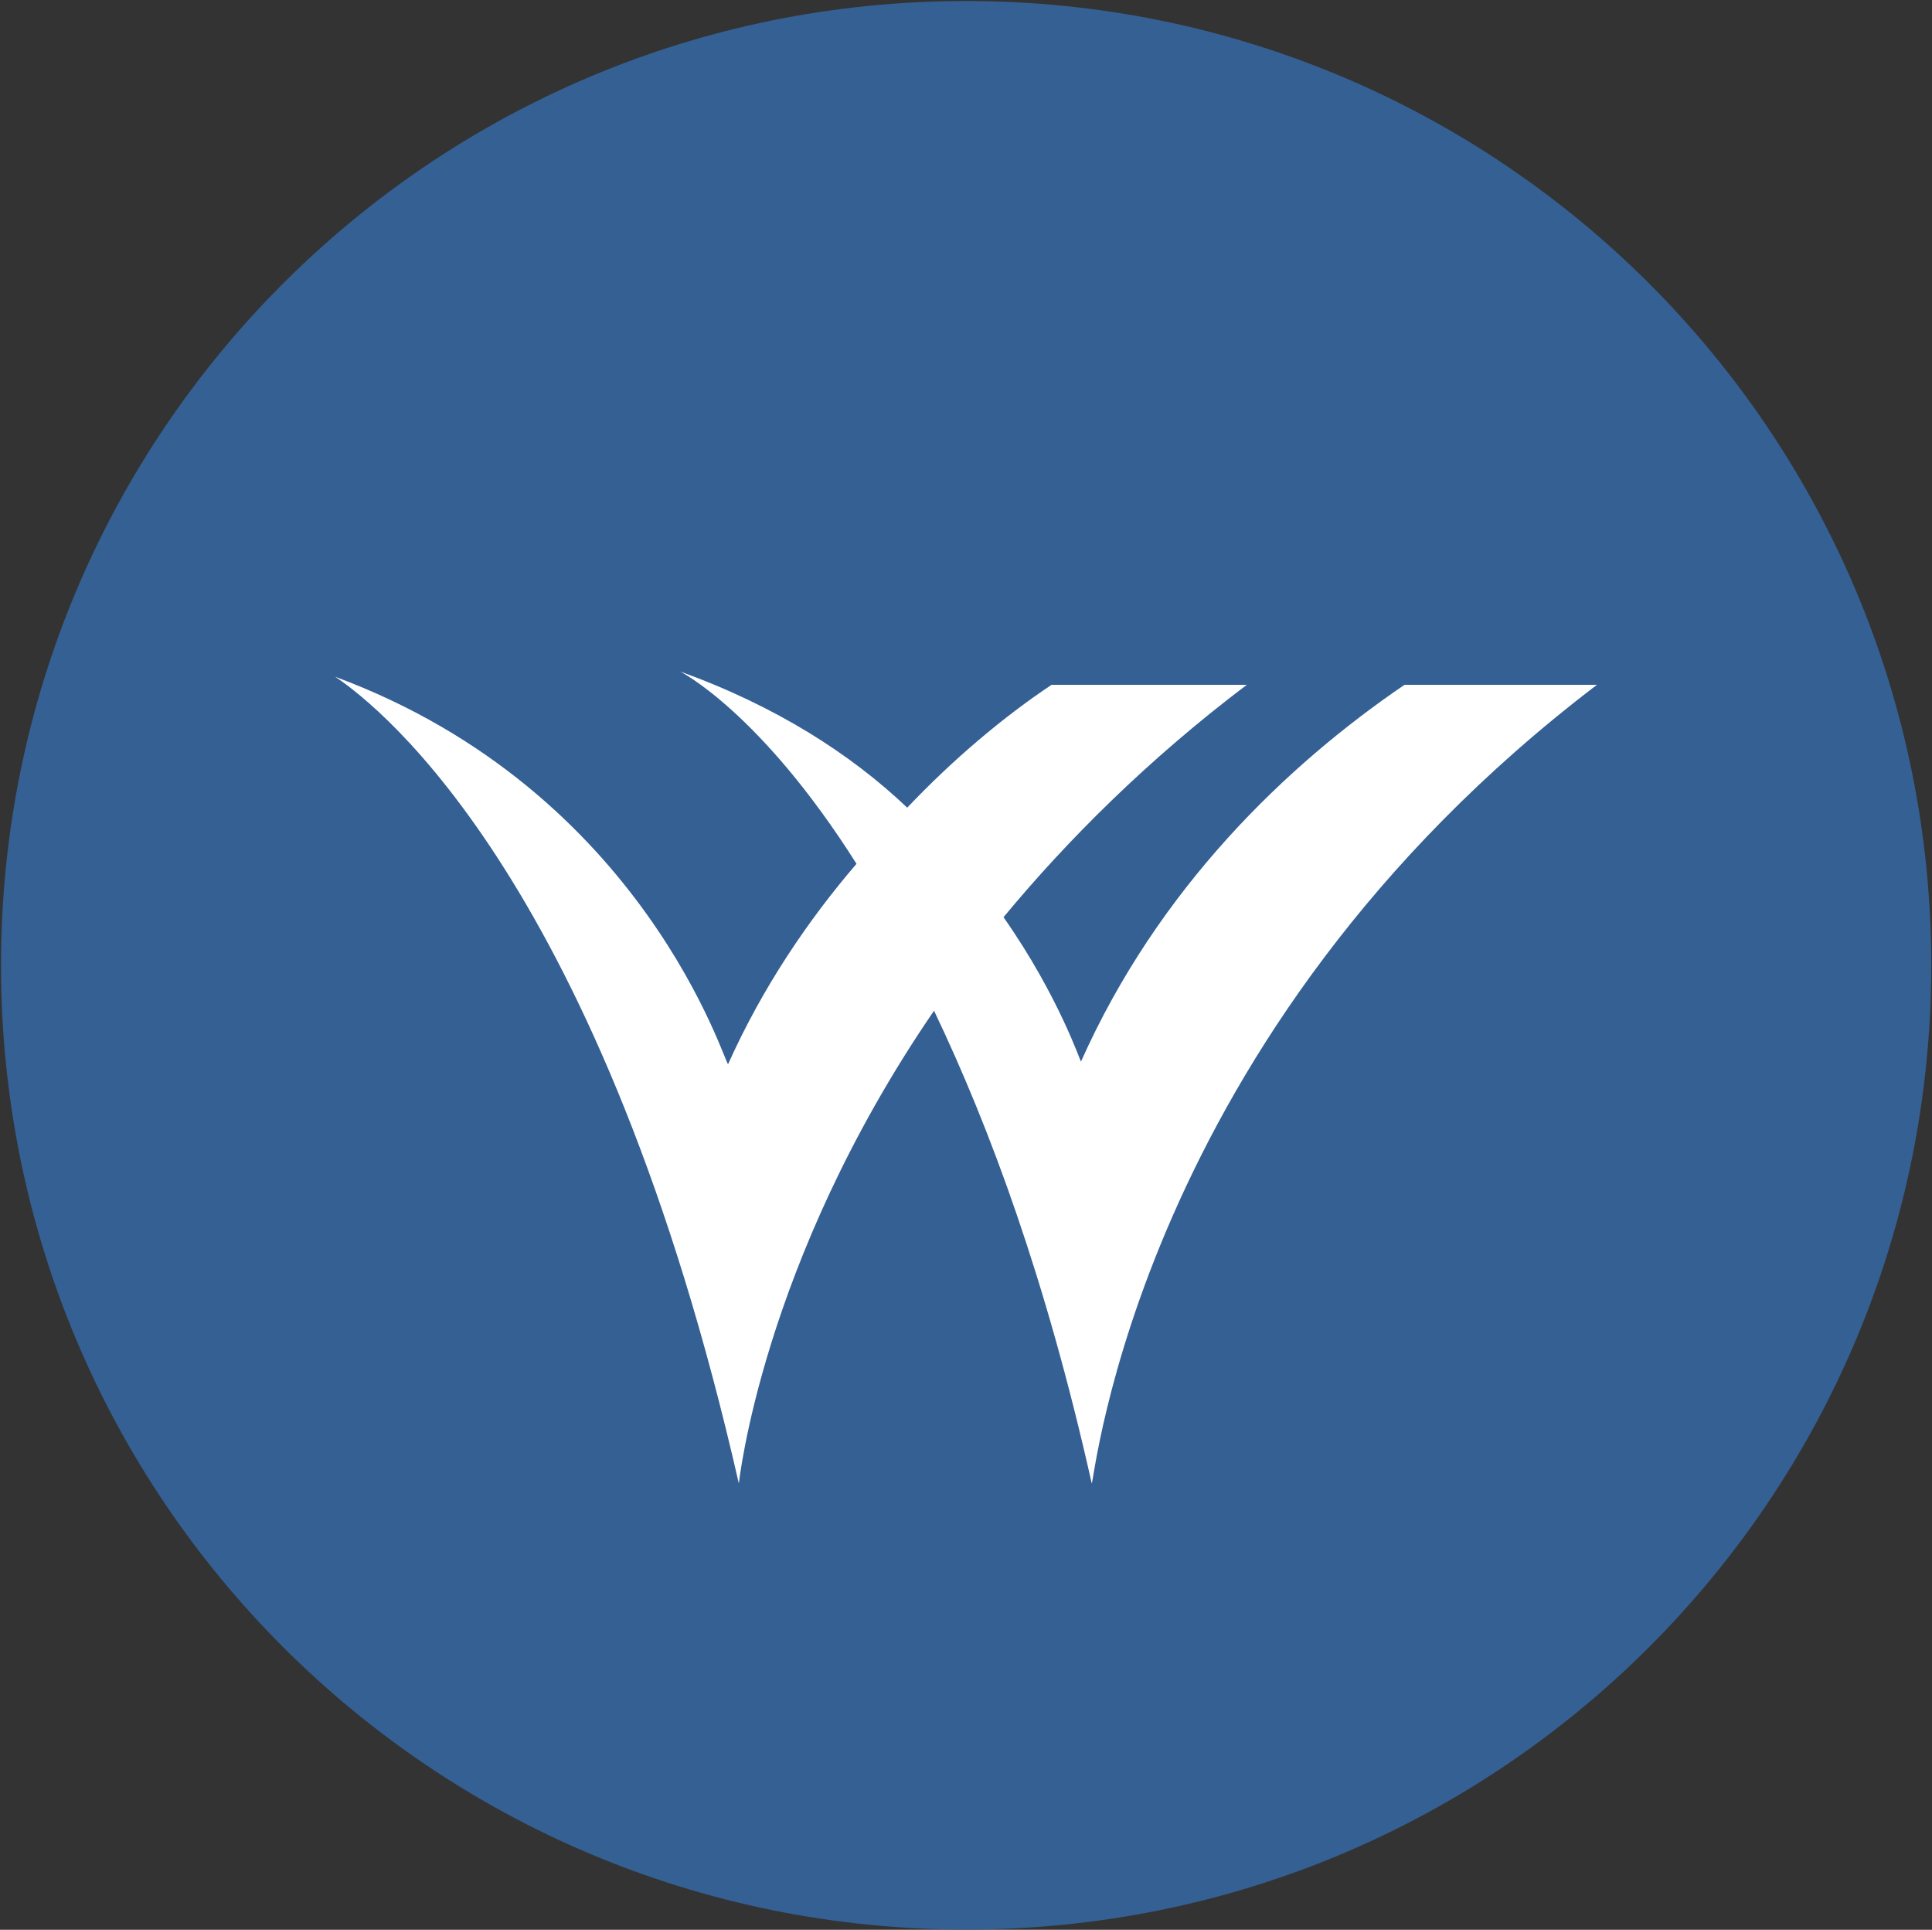
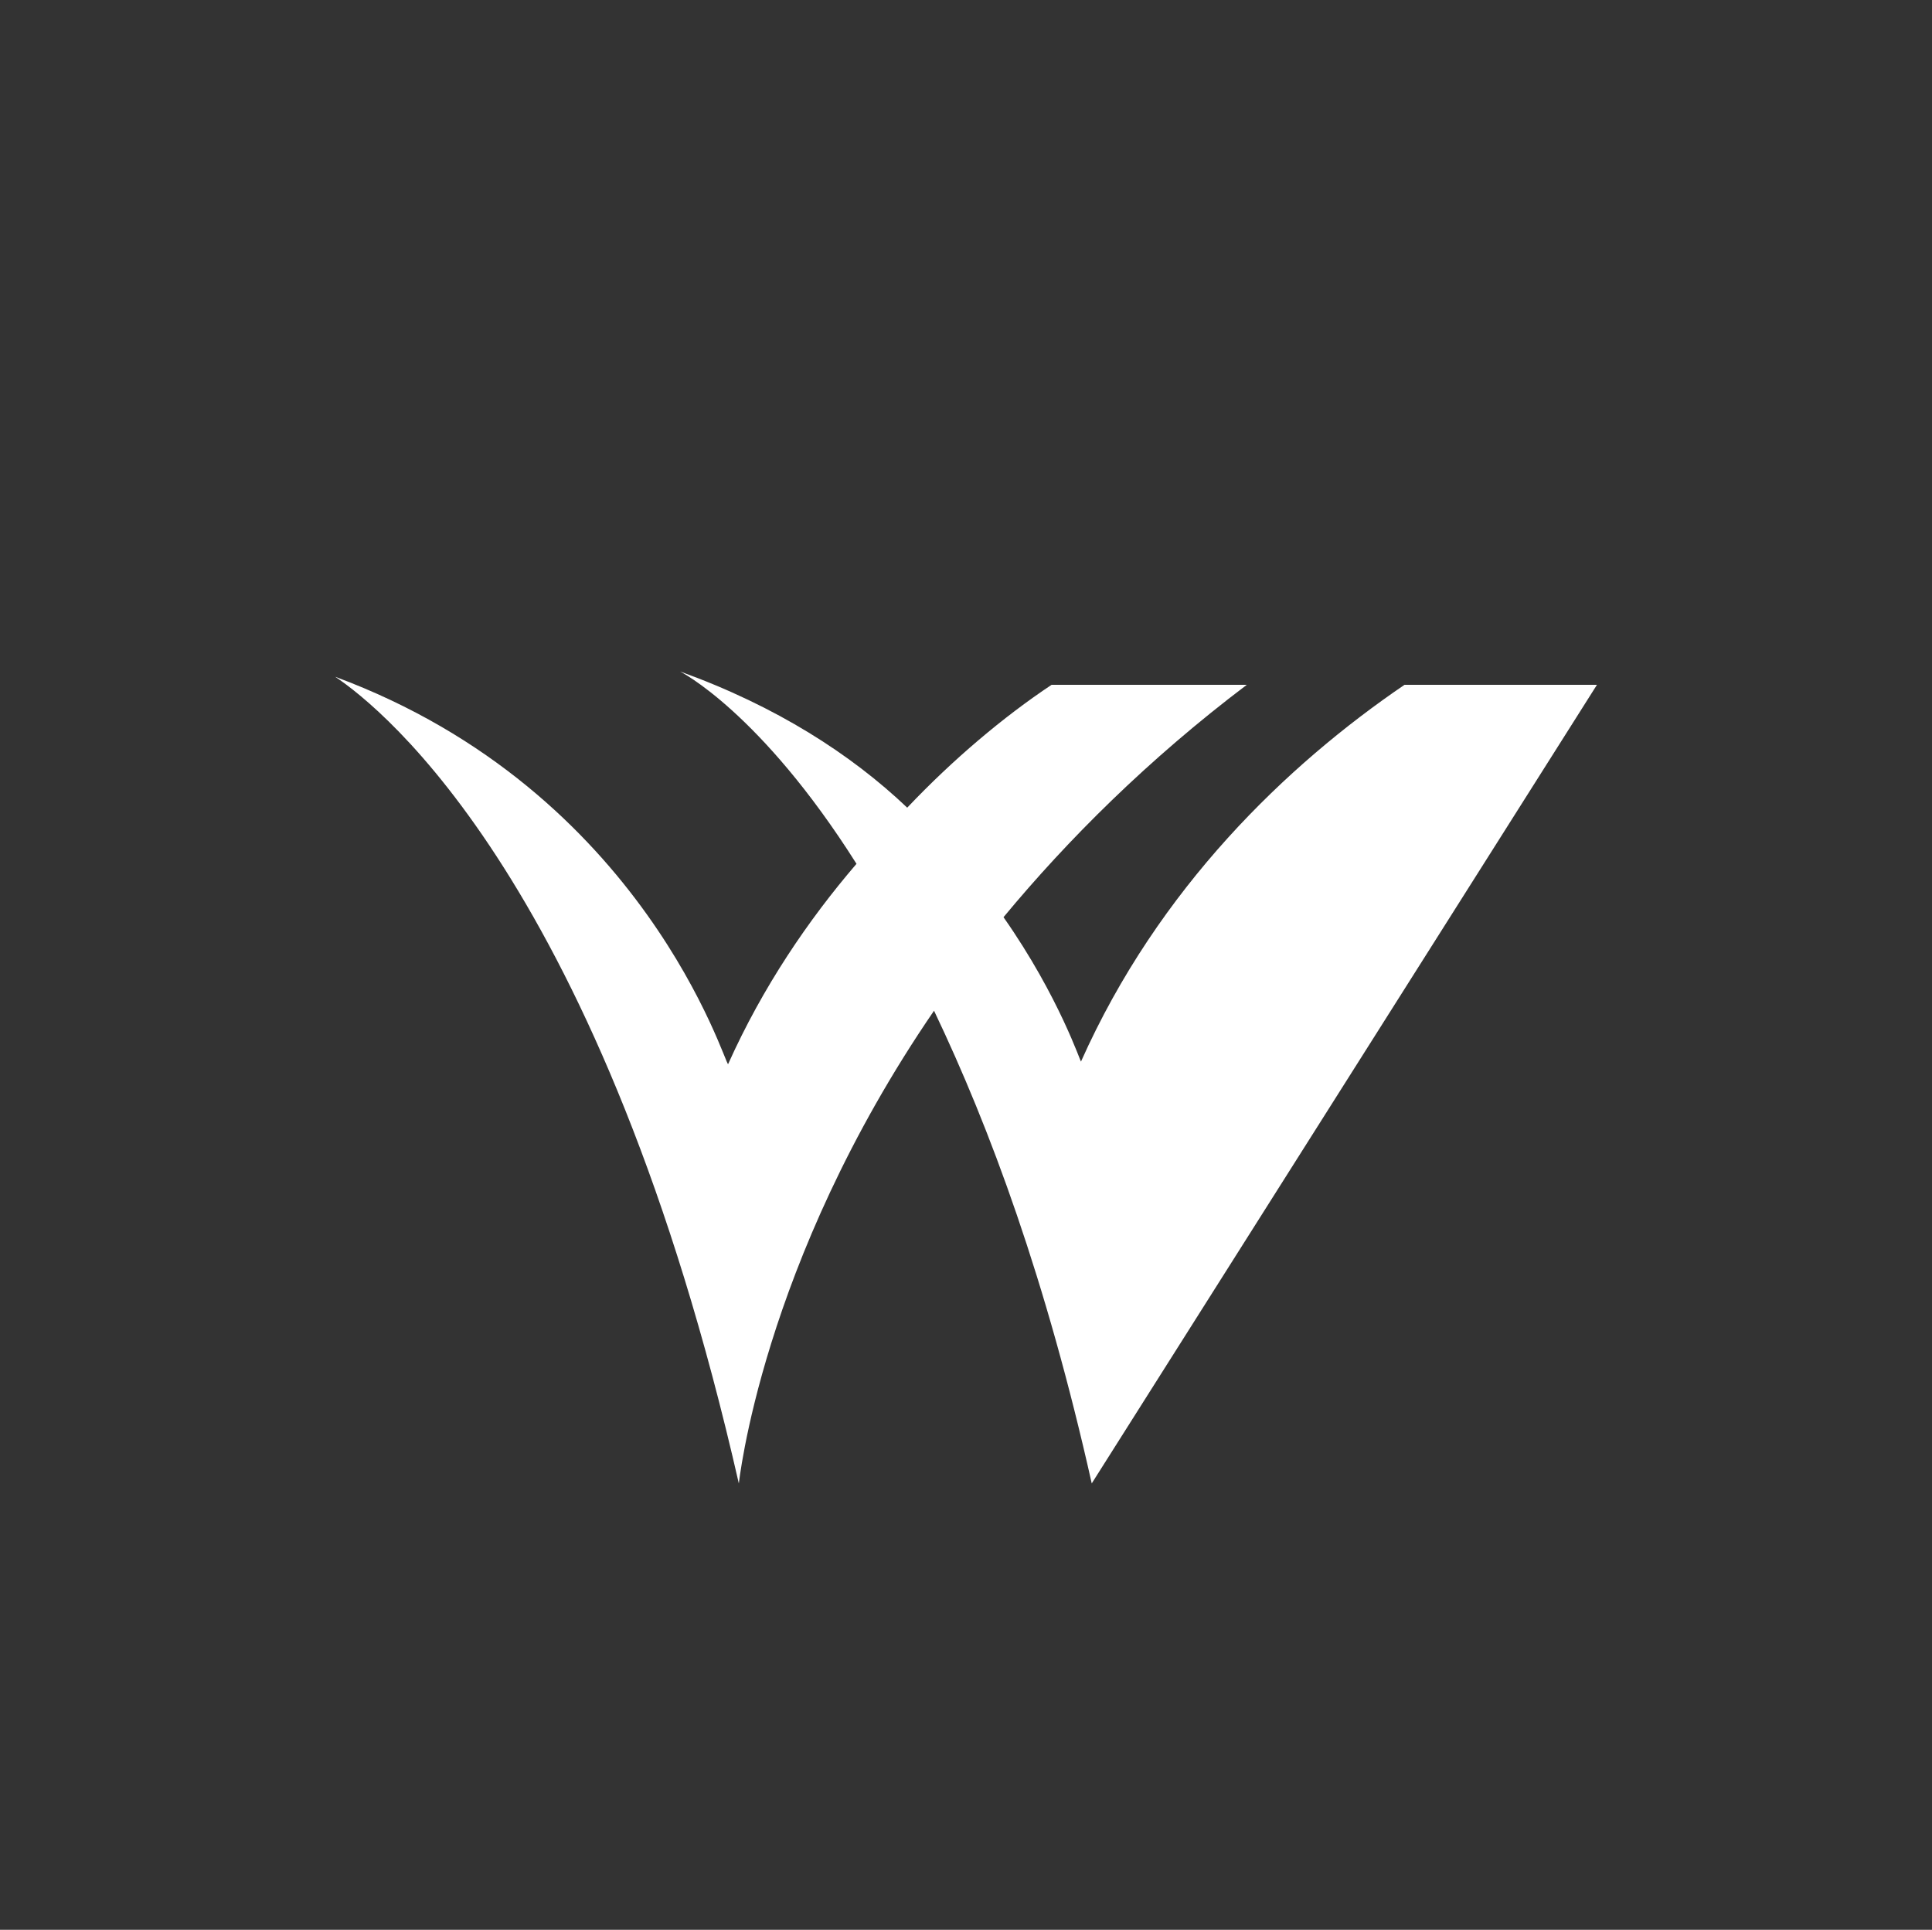
<svg xmlns="http://www.w3.org/2000/svg" version="1.2" viewBox="0 0 1535 1533" width="1535" height="1533">
  <rect x="0" y="0" width="1535" height="1533" fill="#333333" stroke="none" />
  <title>westwood-logo--primary-blue-svg</title>
  <style>
		.s0 { fill: #346094 } 
		.s1 { fill: #ffffff } 
	</style>
  <g id="Layer">
    <g id="Layer">
-       <path id="Layer" class="s0" d="m767.6 1532.8c-424.1 0-766.8-342.4-766.8-766 0-423.6 342.7-766 766.8-766 424 0 766.8 342.4 766.8 766 0 423.6-342.8 766-766.8 766z" />
-       <path id="Layer" class="s1" d="m867.4 1178.4c-36.1-161.2-80.7-282.2-125.3-375.5-138.1 201.5-155.1 377.7-155.1 375.5-108.3-475.3-282.5-615.3-320.7-640.8 246.4 91.3 310.1 309.8 312.2 307.7 27.6-61.5 63.8-114.6 102-159.1-76.5-121-140.2-152.8-140.2-152.8 76.5 27.6 135.9 65.8 180.5 108.2 36.2-38.2 76.5-72.2 114.7-97.6h155.1c-78.6 59.4-142.3 123.1-193.3 184.6 44.6 63.6 61.6 116.7 61.6 114.6 61.6-138 163.6-235.6 257-299.2h152.9c-365.3 278-399.3 634.4-401.4 634.4z" />
+       <path id="Layer" class="s1" d="m867.4 1178.4c-36.1-161.2-80.7-282.2-125.3-375.5-138.1 201.5-155.1 377.7-155.1 375.5-108.3-475.3-282.5-615.3-320.7-640.8 246.4 91.3 310.1 309.8 312.2 307.7 27.6-61.5 63.8-114.6 102-159.1-76.5-121-140.2-152.8-140.2-152.8 76.5 27.6 135.9 65.8 180.5 108.2 36.2-38.2 76.5-72.2 114.7-97.6h155.1c-78.6 59.4-142.3 123.1-193.3 184.6 44.6 63.6 61.6 116.7 61.6 114.6 61.6-138 163.6-235.6 257-299.2h152.9z" />
    </g>
  </g>
</svg>